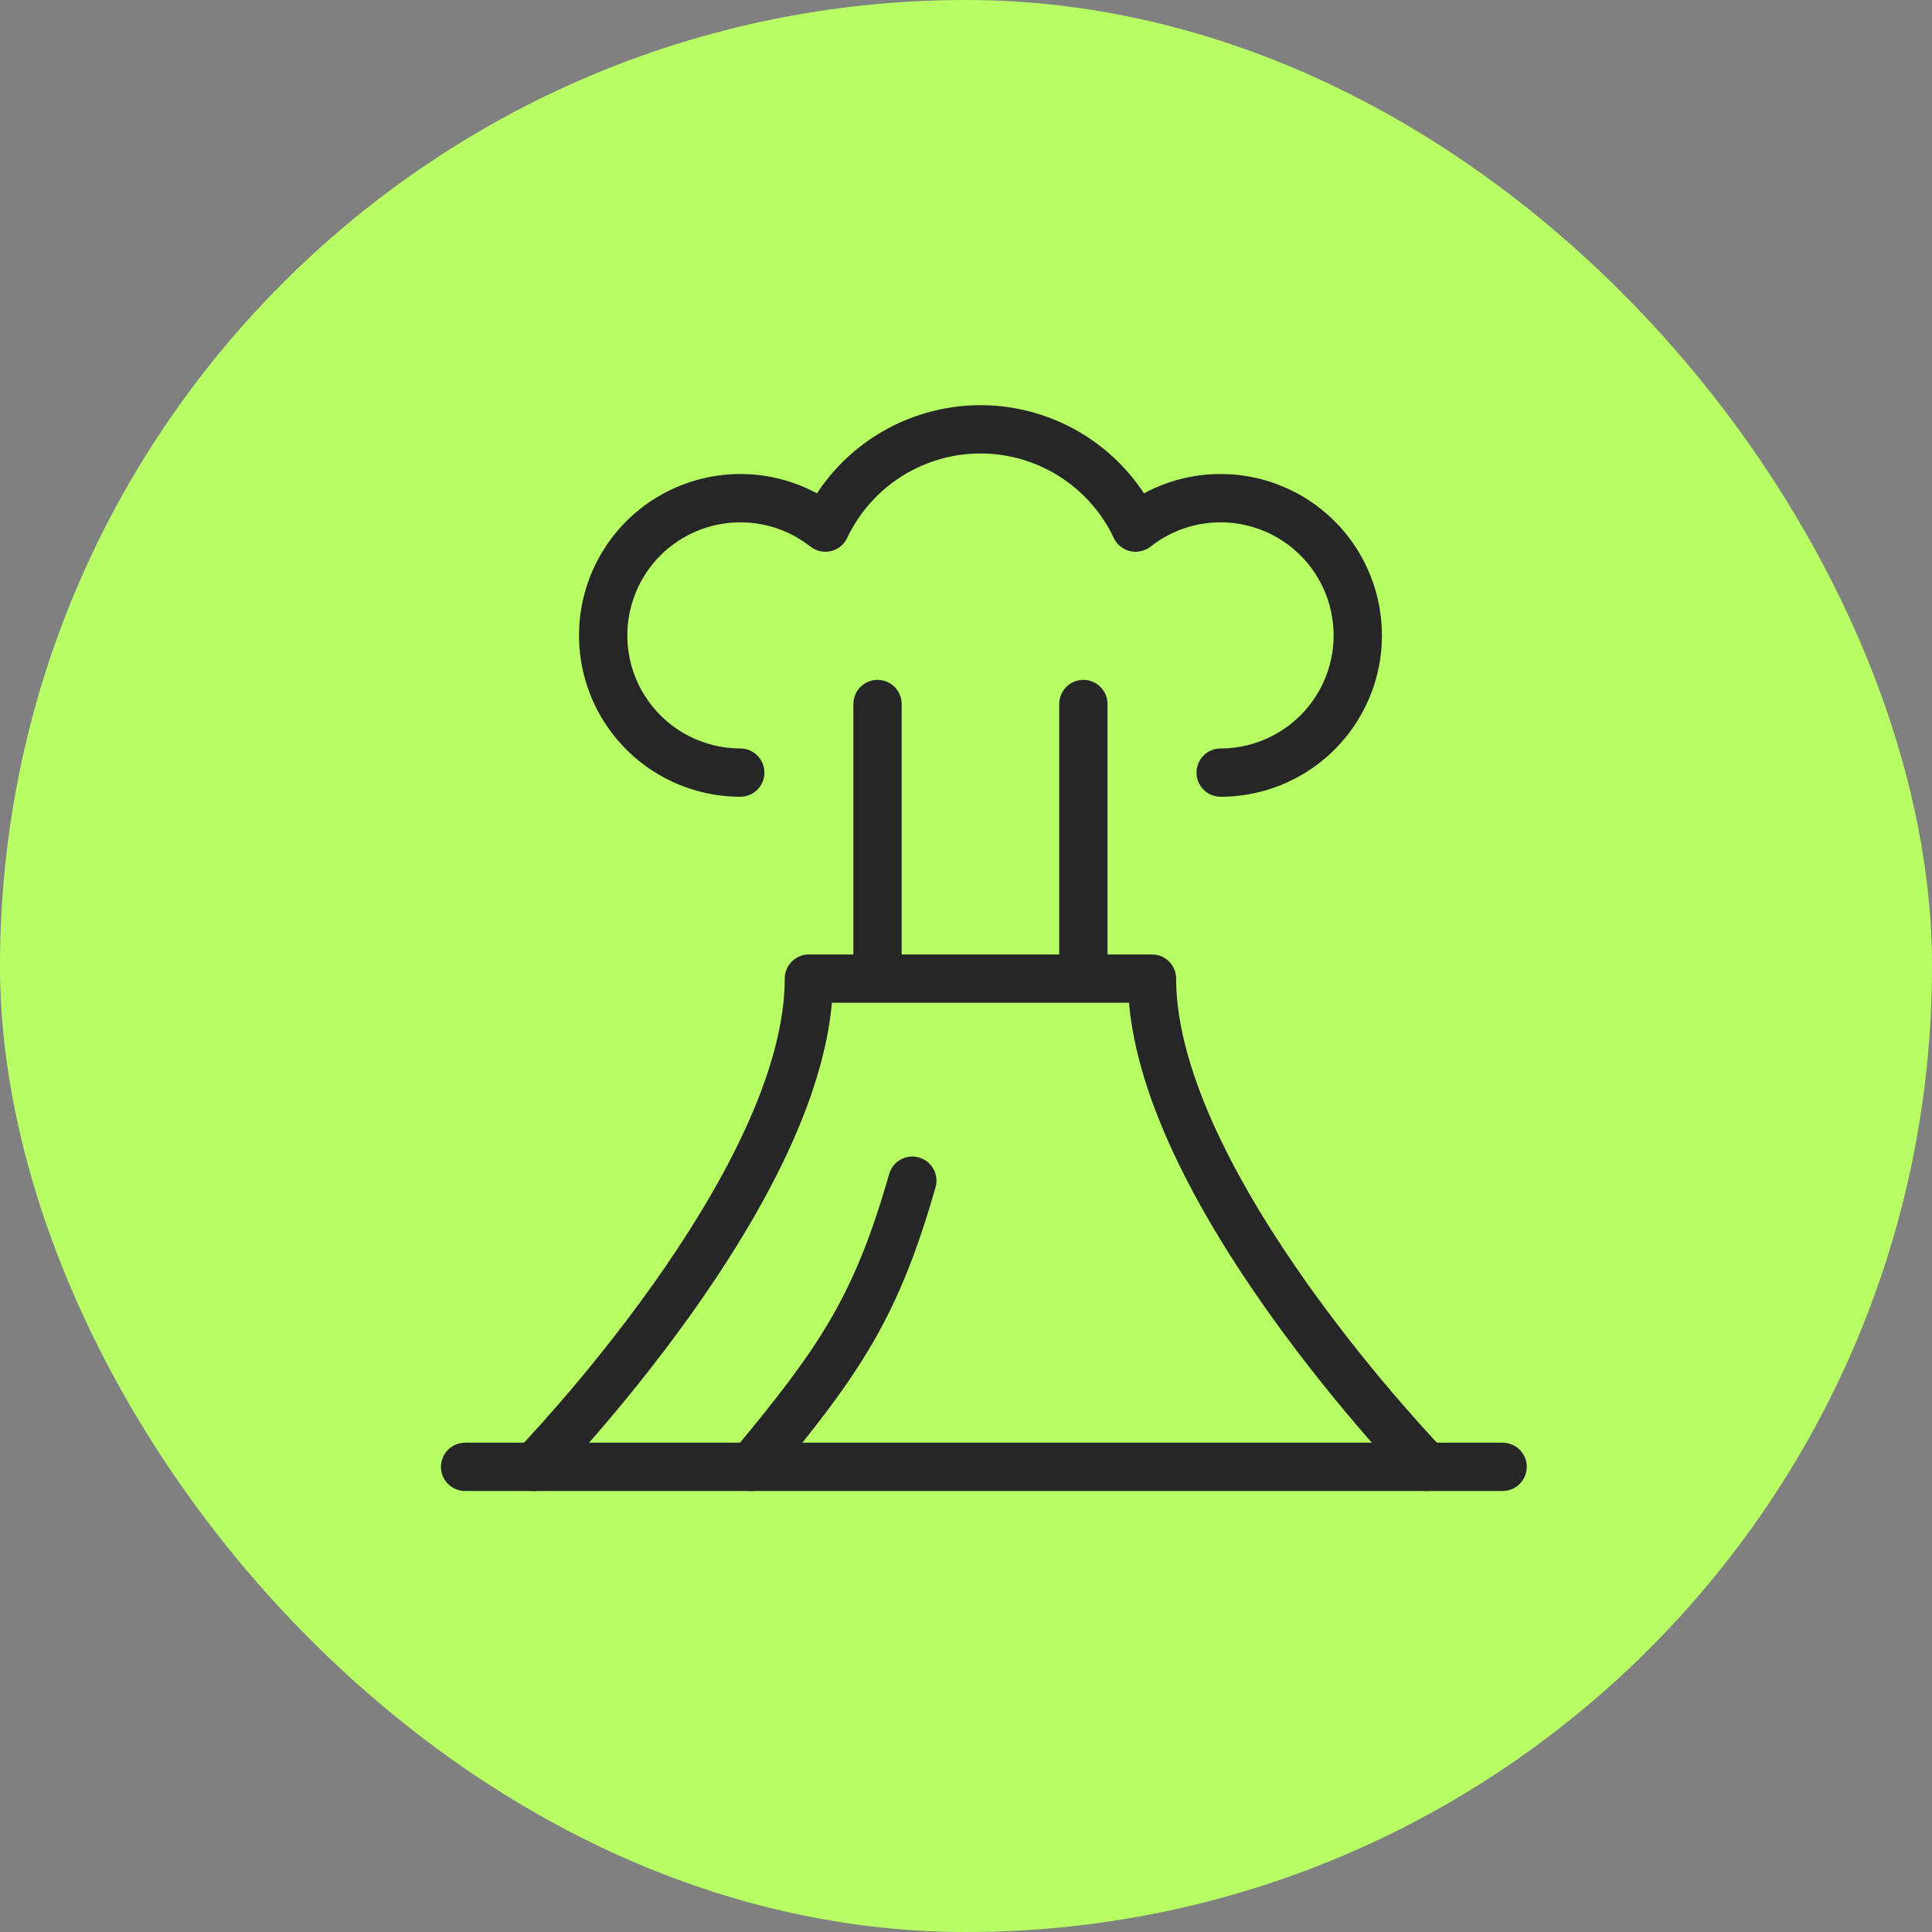
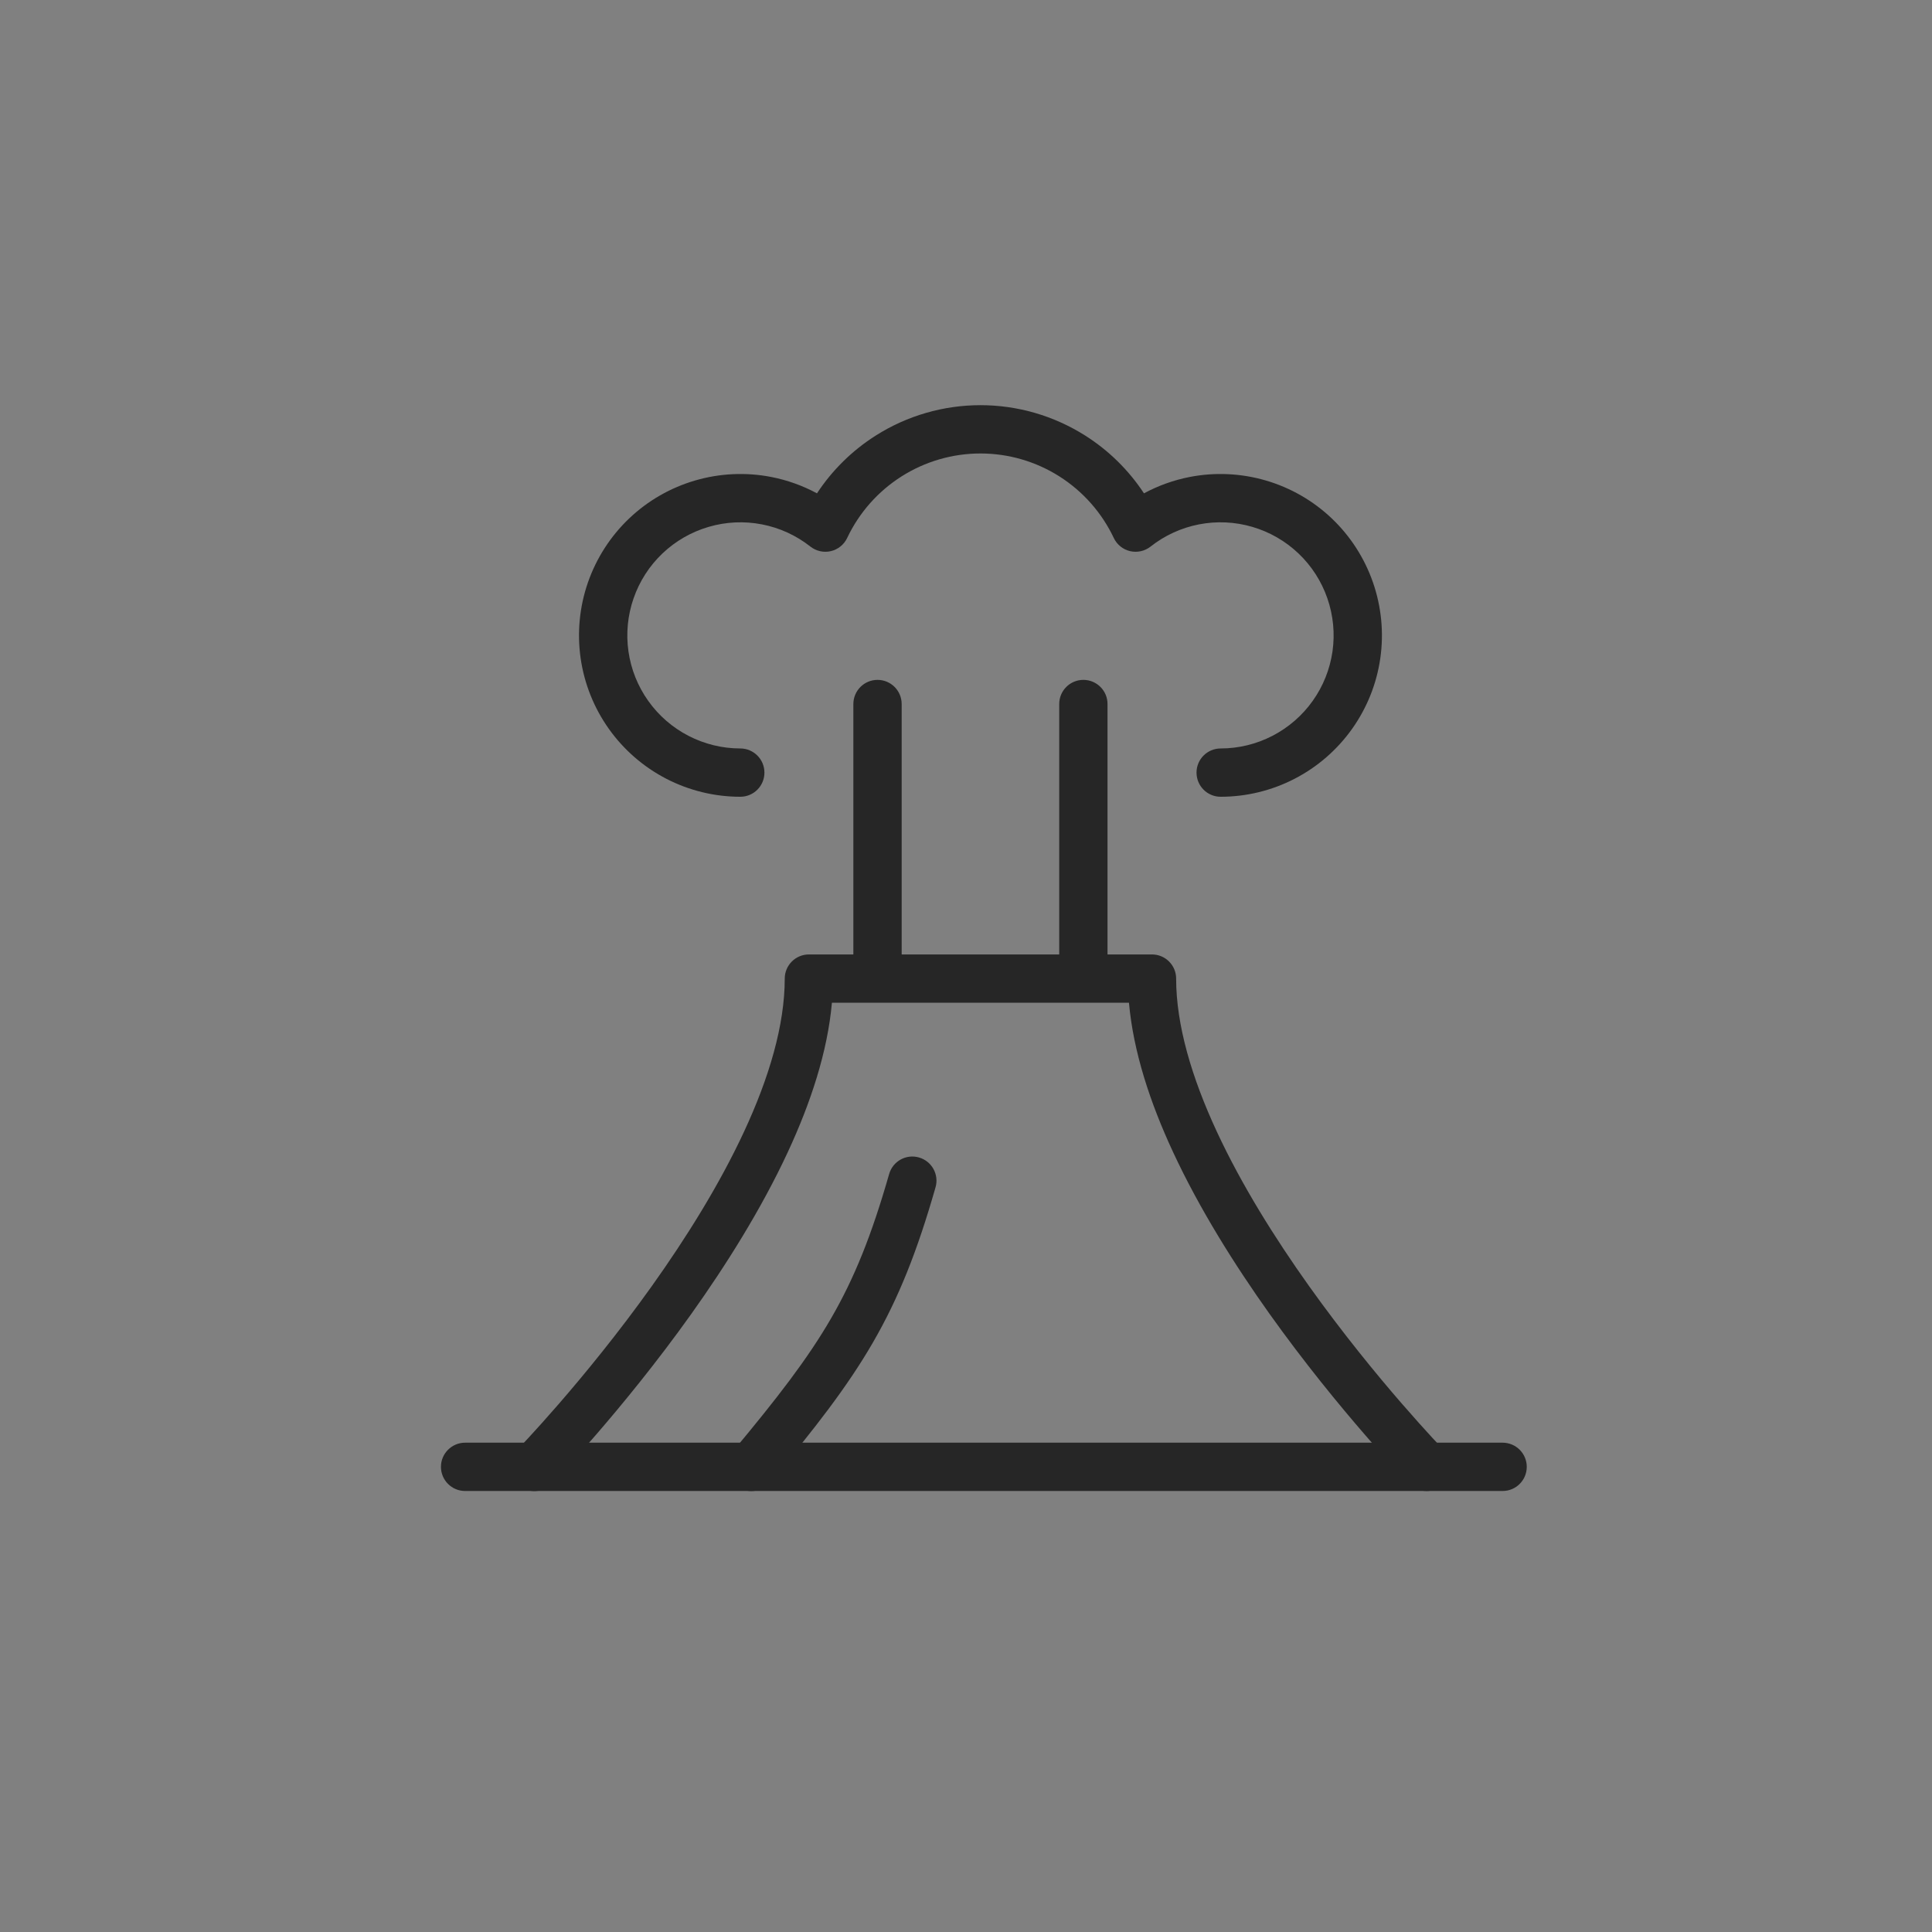
<svg xmlns="http://www.w3.org/2000/svg" width="60" height="60" viewBox="0 0 60 60" fill="none">
  <rect x="0" y="0" width="60" height="60" fill="#808080" stroke="none" />
-   <rect width="60" height="60" rx="30" fill="#B8FF65" />
  <path d="M26.502 21.864C26.502 21.45 26.838 21.114 27.252 21.114C27.666 21.114 28.002 21.449 28.002 21.864V29.641H32.895V21.864C32.895 21.449 33.231 21.114 33.645 21.114C34.059 21.114 34.395 21.45 34.395 21.864V29.641H35.776C36.19 29.641 36.526 29.977 36.526 30.391C36.526 31.835 37.011 33.467 37.788 35.141C38.561 36.806 39.6 38.461 40.65 39.935C41.699 41.406 42.748 42.684 43.537 43.593C43.931 44.047 44.259 44.409 44.487 44.657C44.601 44.78 44.691 44.874 44.751 44.938C44.781 44.969 44.804 44.993 44.819 45.009C44.827 45.017 44.832 45.023 44.836 45.027L44.841 45.032C44.84 45.032 44.836 45.035 44.303 45.554C43.769 46.073 43.765 46.078 43.764 46.078V46.077L43.737 46.049C43.72 46.031 43.695 46.005 43.663 45.971C43.598 45.903 43.504 45.803 43.386 45.674C43.148 45.417 42.809 45.043 42.404 44.575C41.594 43.641 40.512 42.325 39.428 40.805C38.347 39.287 37.253 37.55 36.428 35.773C35.722 34.255 35.197 32.668 35.061 31.141H25.836C25.7 32.669 25.174 34.256 24.468 35.775C23.643 37.552 22.549 39.289 21.468 40.807C20.384 42.327 19.302 43.643 18.492 44.578C18.086 45.045 17.747 45.419 17.509 45.676C17.39 45.805 17.297 45.905 17.232 45.973C17.2 46.007 17.175 46.033 17.158 46.051C17.149 46.06 17.142 46.067 17.137 46.072C17.135 46.074 17.134 46.076 17.133 46.078L17.131 46.078V46.079L17.074 46.132C16.783 46.376 16.348 46.365 16.07 46.094C15.773 45.805 15.766 45.331 16.054 45.033L16.076 45.012C16.091 44.996 16.114 44.971 16.144 44.94C16.204 44.876 16.294 44.782 16.408 44.658C16.636 44.411 16.964 44.049 17.358 43.595C18.147 42.685 19.197 41.408 20.246 39.937C21.296 38.463 22.335 36.808 23.108 35.143C23.886 33.469 24.371 31.835 24.371 30.391C24.371 29.977 24.707 29.641 25.121 29.641H26.502V21.864ZM44.841 45.032C45.129 45.328 45.123 45.803 44.826 46.092C44.529 46.381 44.054 46.374 43.765 46.078L44.841 45.032ZM30.45 12.583C31.601 12.583 32.729 12.911 33.702 13.527C34.433 13.99 35.055 14.603 35.527 15.321C35.972 15.081 36.452 14.909 36.951 14.812C37.735 14.66 38.544 14.698 39.311 14.922C40.078 15.146 40.781 15.55 41.36 16.101C41.939 16.652 42.377 17.333 42.639 18.088C42.901 18.843 42.98 19.65 42.867 20.441C42.754 21.232 42.453 21.985 41.99 22.636C41.527 23.287 40.916 23.818 40.206 24.185C39.496 24.552 38.708 24.744 37.909 24.744C37.495 24.745 37.159 24.409 37.159 23.994C37.159 23.58 37.494 23.245 37.908 23.244C38.468 23.244 39.02 23.109 39.517 22.852C40.014 22.595 40.443 22.223 40.767 21.767C41.092 21.311 41.302 20.783 41.382 20.229C41.461 19.674 41.406 19.109 41.222 18.58C41.039 18.052 40.732 17.574 40.326 17.188C39.92 16.802 39.428 16.519 38.89 16.362C38.353 16.205 37.786 16.178 37.236 16.285C36.687 16.391 36.171 16.628 35.731 16.975C35.552 17.116 35.317 17.168 35.094 17.116C34.872 17.063 34.686 16.913 34.589 16.706C34.218 15.922 33.632 15.259 32.899 14.794C32.166 14.33 31.317 14.083 30.45 14.083C29.582 14.083 28.733 14.33 28 14.794C27.267 15.259 26.681 15.922 26.31 16.706C26.213 16.913 26.027 17.063 25.804 17.116C25.582 17.168 25.347 17.116 25.168 16.975C24.728 16.628 24.212 16.391 23.663 16.285C23.113 16.178 22.546 16.205 22.009 16.362C21.471 16.519 20.979 16.802 20.573 17.188C20.167 17.574 19.86 18.052 19.677 18.58C19.493 19.109 19.438 19.675 19.517 20.229C19.596 20.783 19.807 21.311 20.132 21.767C20.456 22.223 20.884 22.595 21.382 22.852C21.879 23.109 22.431 23.244 22.991 23.244C23.405 23.245 23.74 23.58 23.74 23.994C23.74 24.409 23.404 24.745 22.99 24.744C22.191 24.744 21.403 24.552 20.693 24.185C19.983 23.818 19.372 23.287 18.909 22.636C18.446 21.985 18.145 21.232 18.032 20.441C17.919 19.65 17.997 18.843 18.259 18.088C18.522 17.333 18.96 16.652 19.539 16.101C20.118 15.55 20.821 15.146 21.588 14.922C22.354 14.698 23.164 14.66 23.948 14.812C24.447 14.909 24.927 15.081 25.372 15.321C25.844 14.603 26.466 13.99 27.197 13.527C28.17 12.91 29.298 12.583 30.45 12.583Z" fill="#262626" />
  <path d="M46.665 44.804C47.079 44.804 47.415 45.14 47.415 45.554C47.415 45.969 47.079 46.304 46.665 46.304L14.444 46.304C14.03 46.304 13.694 45.969 13.694 45.554C13.694 45.14 14.03 44.804 14.444 44.804L46.665 44.804Z" fill="#262626" />
  <path d="M23.91 46.036C23.644 46.354 23.171 46.397 22.853 46.132C22.535 45.866 22.492 45.394 22.757 45.076L23.91 46.036ZM27.613 36.461C27.727 36.062 28.141 35.832 28.539 35.946C28.938 36.06 29.168 36.474 29.054 36.873C28.487 38.856 27.911 40.307 27.108 41.695C26.31 43.074 25.302 44.365 23.91 46.036L23.333 45.555L22.757 45.076C24.143 43.413 25.079 42.204 25.809 40.944C26.533 39.693 27.068 38.366 27.613 36.461Z" fill="#262626" />
</svg>